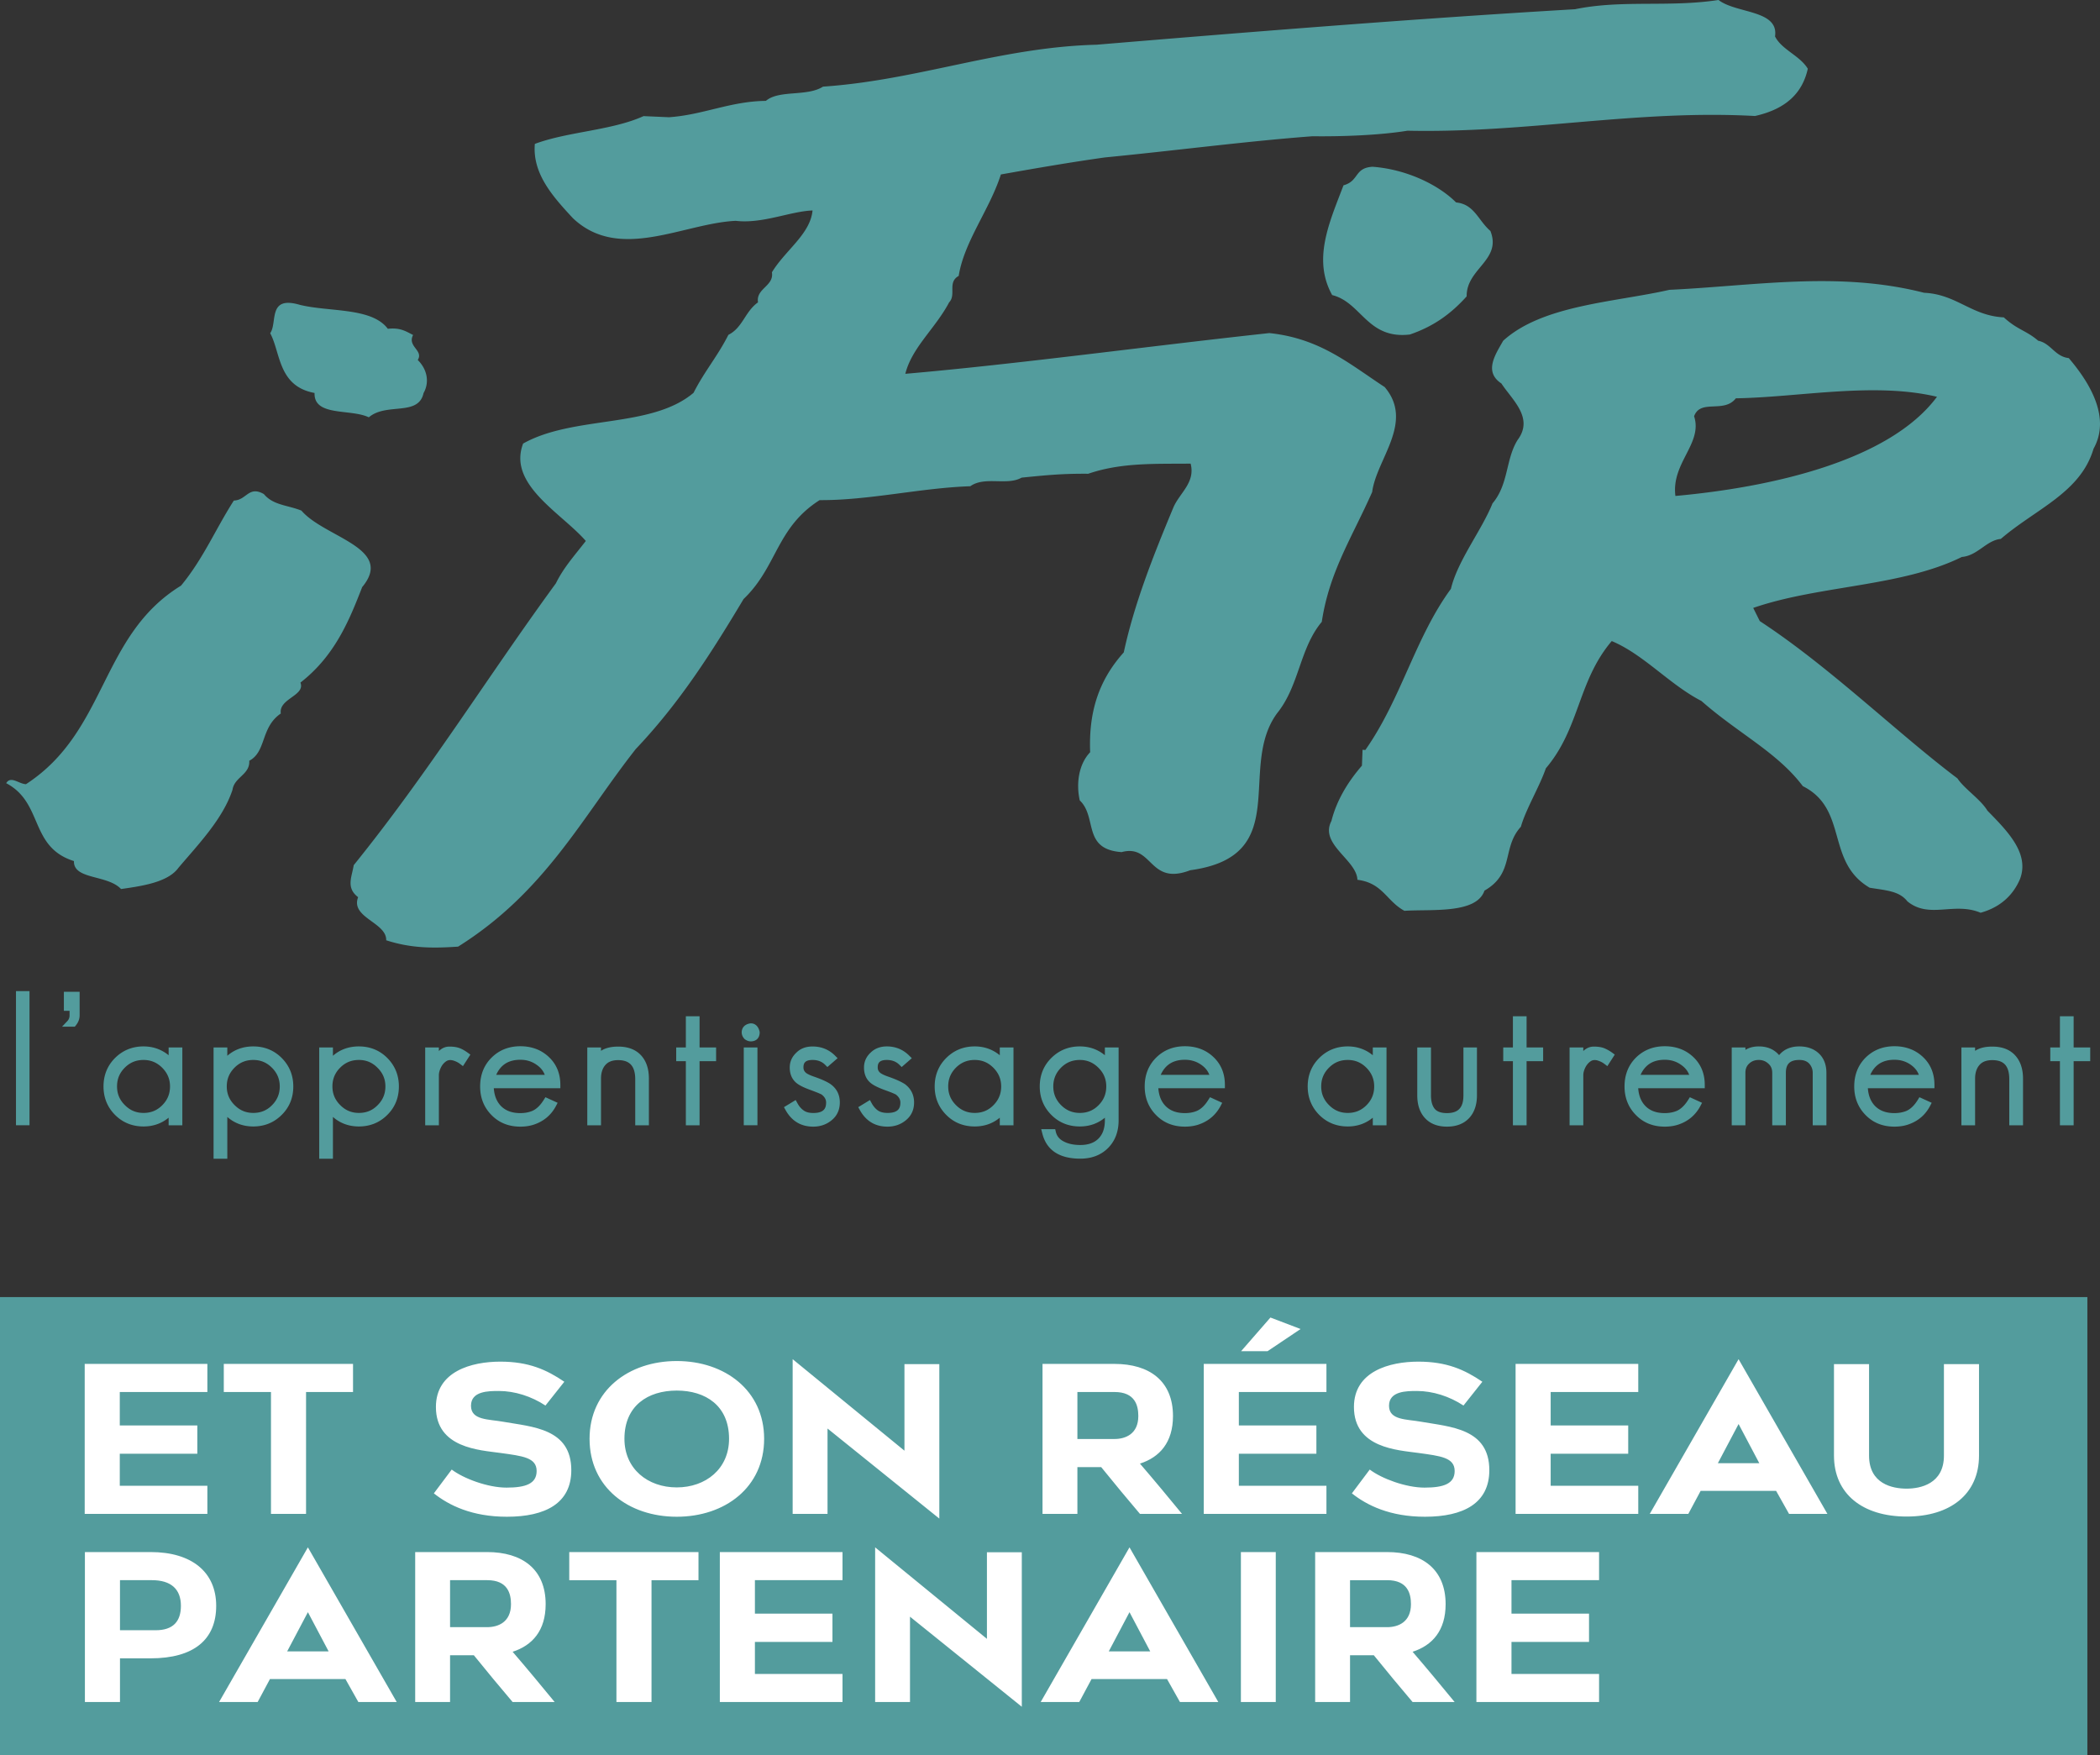
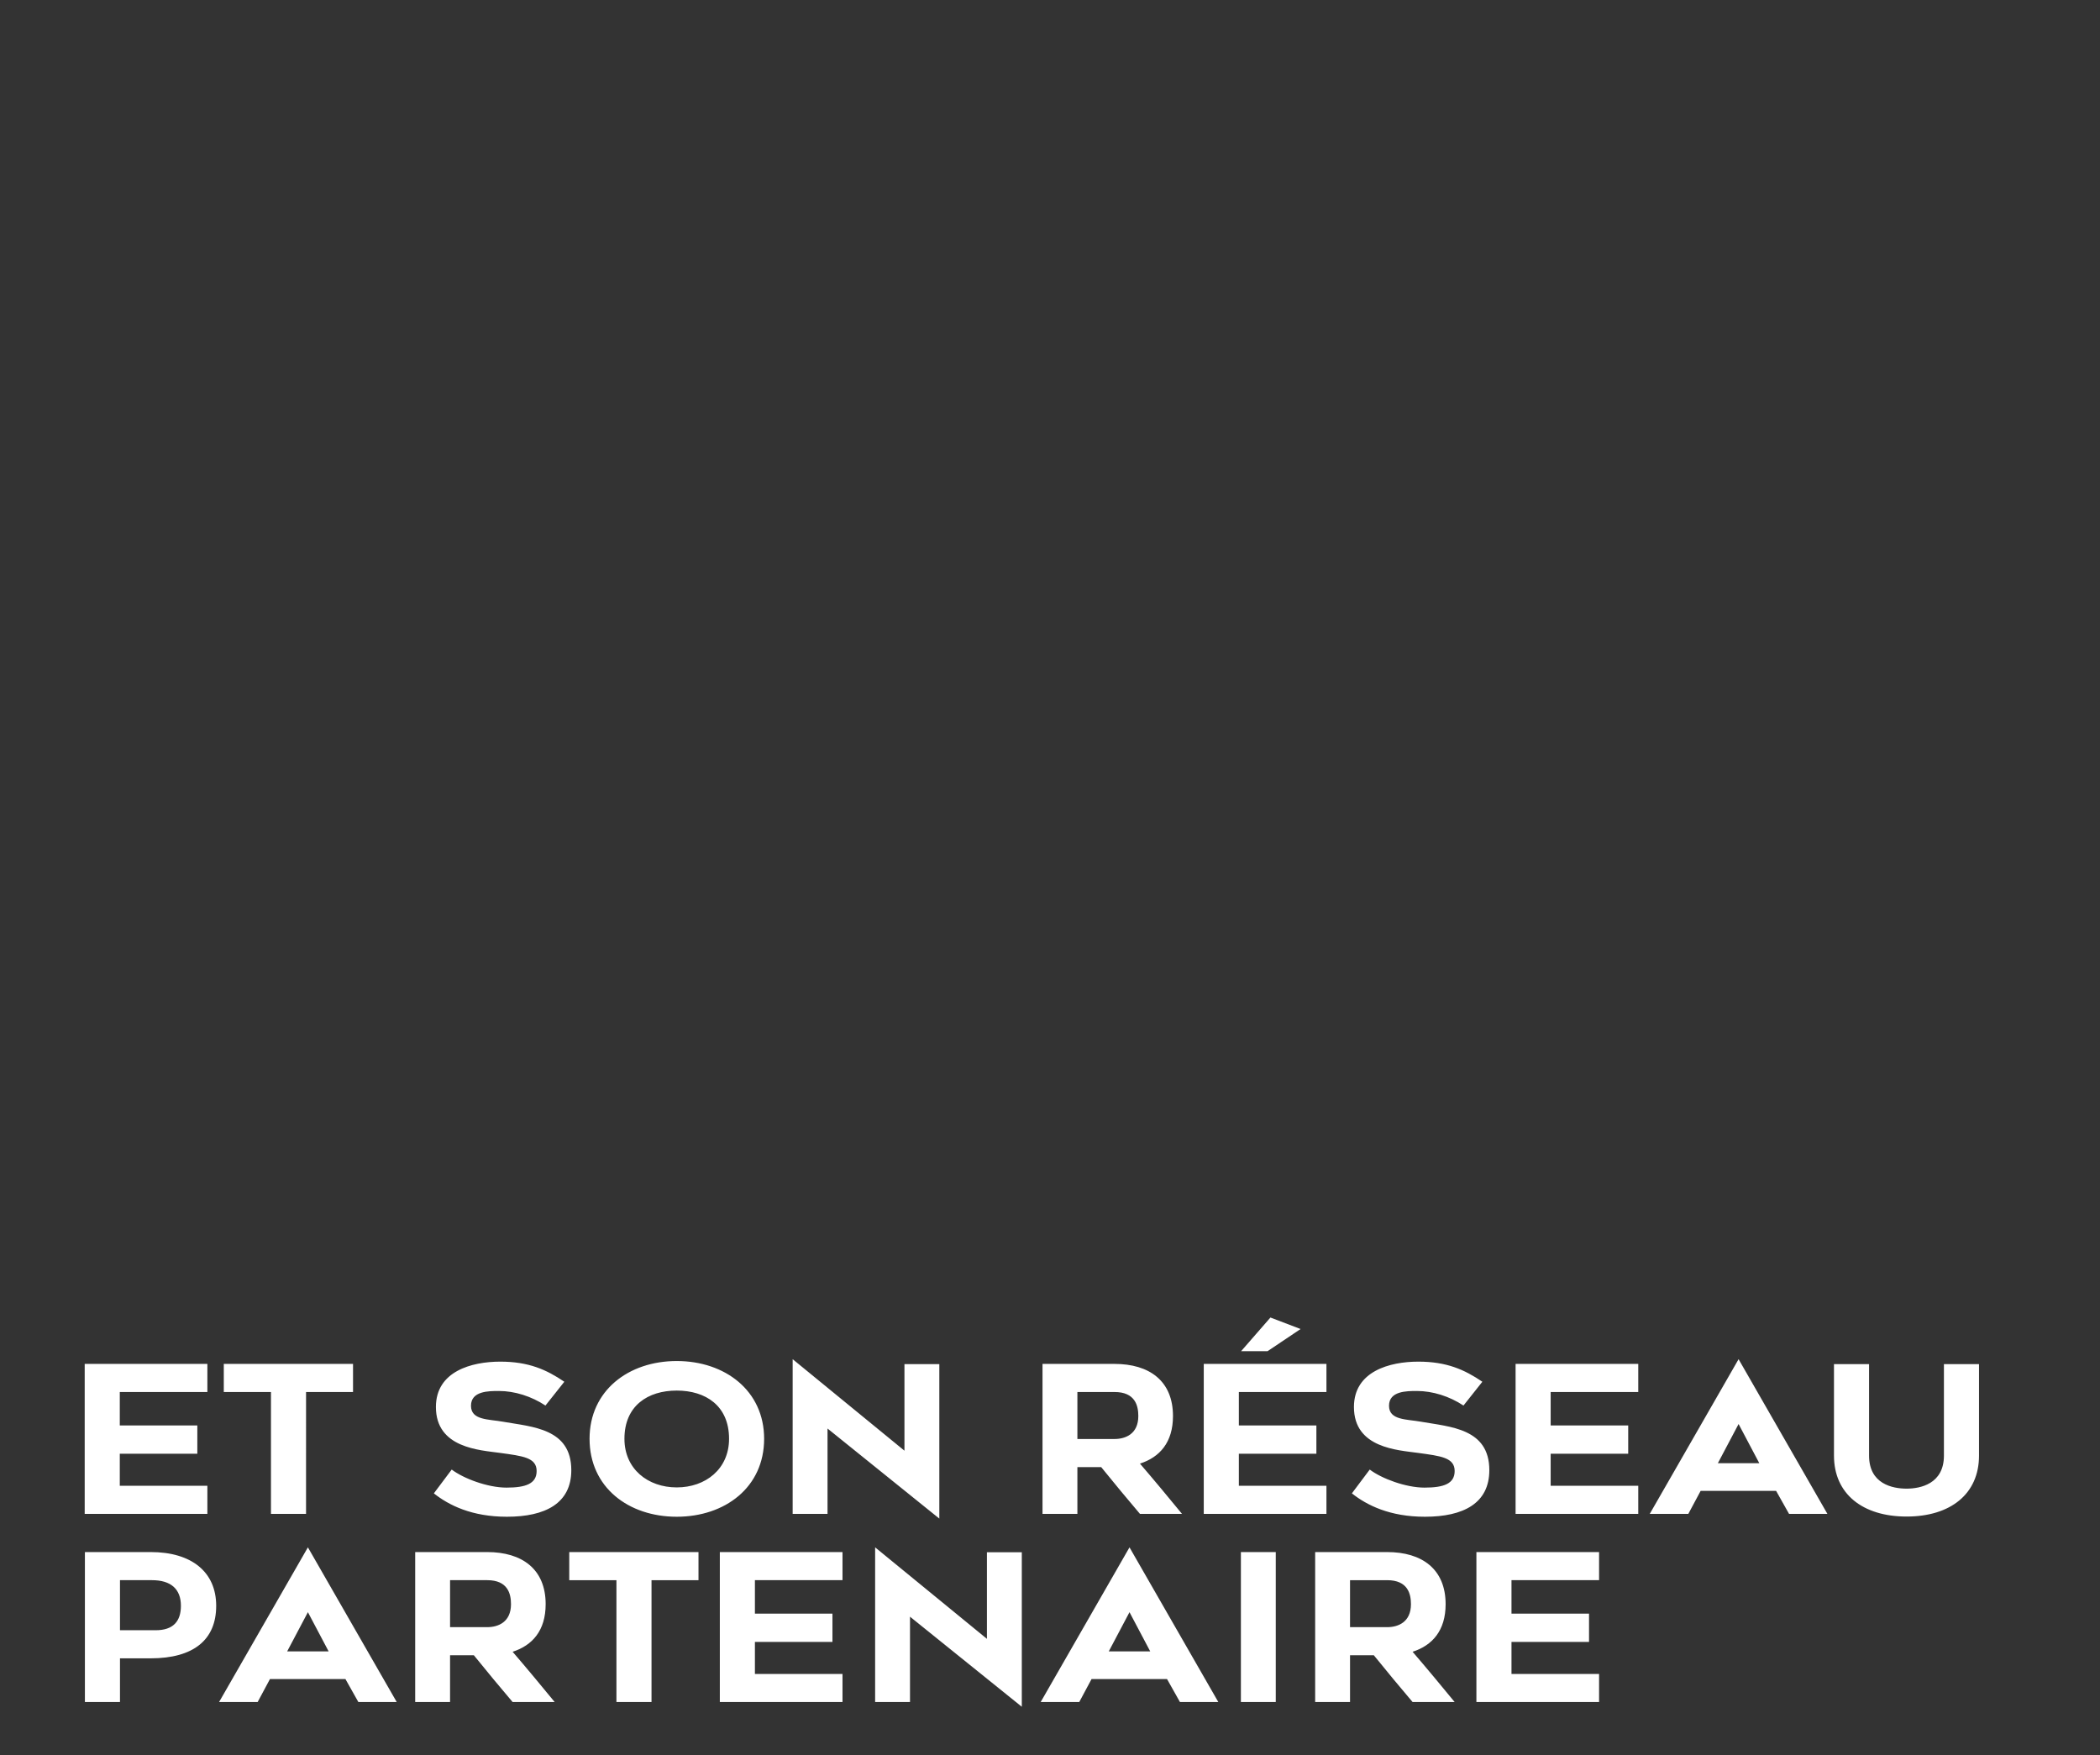
<svg xmlns="http://www.w3.org/2000/svg" viewBox="0 0 600 501.358">
  <rect x="0" y="0" width="600" height="501.358" fill="#333333" stroke="none" />
-   <path d="M0 501.358h596.393V370.552H0v130.806zm89.877-389.1c-.265 6.827 10.34 4.454 15.498 6.96 5.029-4.304 14.163-.167 15.642-6.926 1.733-3.06 1.076-6.761-1.66-9.45 1.74-2.76-3.064-3.834-1.329-7.147-1.988-.976-3.56-2.17-7.222-1.766-4.607-6.188-16.793-4.759-25.196-6.86-9.215-2.69-6.268 5.111-8.412 8.122 3.006 5.548 2.228 15.166 12.679 17.066zM21.129 245.986c-.198 5.362 9.555 3.832 13.456 7.986 6.079-.858 13.415-1.935 16.408-6.07 5.519-6.542 12.665-13.872 15.436-22.279.542-3.667 5.027-4.323 4.787-8.29 4.952-2.607 3.178-9.501 9.013-13.503-.651-4.287 7.08-5.079 5.608-8.828 9.992-7.767 14.048-18.094 17.647-27.29 9.34-11.199-10.779-14.14-17.357-21.842-3.977-1.598-8.043-1.497-10.737-4.726-4.354-2.487-4.922 1.749-8.575 1.85-5.154 8.003-8.735 16.647-15.099 24.314-23.201 14.241-21.049 41.618-44.295 56.717-2.014-.068-4.347-2.489-5.654-.287 10.711 5.632 6.574 18.229 19.362 22.248zm191.374 75.464h3.91v-22.213h-3.91v22.213zm4.522-26.753c-.482-2.051-1.832-2.437-2.711-2.336-2.168.386-2.405 1.916-2.405 2.605.043.723.303 1.345.871 1.9.559.404 1.127.623 1.707.623 1.61 0 2.565-.976 2.565-2.575l-.027-.217zm36.539 23.238c-1.19 0-2.12-.253-2.787-.738-.672-.49-1.258-1.178-1.75-2.07l-.473-.874-3.338 2.034.437.79c1.74 3.178 4.41 4.776 7.91 4.776 2.07 0 3.87-.64 5.348-1.9 1.496-1.26 2.254-2.943 2.254-4.994 0-2.135-.834-3.868-2.502-5.162-.415-.303-1-.623-1.774-.992-.705-.337-1.618-.706-2.874-1.16-1.438-.472-2.162-.891-2.497-1.144-.51-.436-.741-.908-.741-1.547 0-1.11.307-2.152 2.598-2.152 1.48 0 2.67.454 3.614 1.394l.632.625 2.901-2.524-.723-.706c-1.749-1.765-3.91-2.658-6.424-2.658-1.905 0-3.468.623-4.641 1.783-1.24 1.161-1.875 2.59-1.875 4.238 0 1.9.643 3.396 1.925 4.44.804.656 2.06 1.278 3.817 1.933.879.32 1.618.588 2.204.823.55.236.98.42 1.181.539.85.672 1.265 1.414 1.265 2.27 0 1.463-.442 2.976-3.687 2.976zm60.28 7.332c-1.187 1.21-2.933 1.832-5.19 1.832-1.724 0-3.212-.287-4.427-.858-1.438-.654-2.27-1.614-2.572-2.926l-.172-.739h-3.994l.3 1.178c1.204 4.826 4.857 7.246 10.864 7.246 3.238 0 5.898-1.008 7.92-3.026 2.007-2.018 3.03-4.675 3.03-7.904v-20.833h-3.924v2.22c-2.03-1.68-4.438-2.524-7.164-2.524-3.21 0-5.958 1.128-8.16 3.33-2.177 2.17-3.283 4.894-3.283 8.104 0 3.213 1.122 5.954 3.335 8.156 2.168 2.171 4.897 3.279 8.108 3.279 2.75 0 5.15-.84 7.164-2.504v.72c0 2.29-.602 4.004-1.834 5.249zm.01-9.517c-1.47 1.48-3.221 2.185-5.339 2.185-2.098 0-3.846-.723-5.347-2.219-1.497-1.513-2.229-3.261-2.229-5.349 0-2.1.732-3.866 2.229-5.379 1.476-1.463 3.22-2.186 5.347-2.186 2.083 0 3.827.74 5.33 2.237 1.506 1.496 2.229 3.245 2.229 5.328 0 2.137-.723 3.886-2.22 5.383zm-113.979 5.715v-18.31h4.724v-3.918h-4.724v-8.912h-3.918v8.912h-2.754v3.918h2.754v18.31h3.918zm-39.776-11.55c0-3.228-1.11-5.92-3.3-7.97-2.144-2.019-4.88-3.061-8.134-3.061-3.295 0-6.078 1.11-8.256 3.295-2.144 2.153-3.228 4.893-3.228 8.188 0 3.281 1.101 6.021 3.278 8.206 2.144 2.188 4.91 3.28 8.206 3.28 1.378 0 2.636-.186 3.729-.537 2.9-.926 5.07-2.743 6.465-5.383l.463-.89-3.486-1.597-.445.706c-1.008 1.631-2.136 2.706-3.333 3.212-1.018.42-2.161.622-3.393.622-2.447 0-4.296-.707-5.659-2.153-1.142-1.26-1.777-2.876-1.924-4.96h19.017v-.958zm-18.328-2.859c1.29-2.892 3.561-4.306 6.894-4.306 1.807 0 3.367.49 4.763 1.515 1.068.756 1.808 1.68 2.22 2.791H141.77zm43.63 14.41V308.15c0-2.807-.756-5.077-2.269-6.693-1.535-1.648-3.73-2.471-6.513-2.471-2.047 0-3.69.403-4.905 1.212v-.96h-3.918v22.228h3.918V308.15c0-1.68.434-3.009 1.29-3.953.804-.89 1.98-1.345 3.615-1.345 3.325 0 4.877 1.749 4.877 5.5v13.114h3.905zm210.745 0v-22.229h-3.918v2.22c-2.03-1.666-4.432-2.524-7.173-2.524-3.198 0-5.946 1.128-8.15 3.33-2.178 2.187-3.279 4.91-3.279 8.104 0 3.195 1.118 5.937 3.322 8.156 2.184 2.171 4.918 3.279 8.107 3.279 2.75 0 5.158-.84 7.173-2.504v2.167h3.918zm-5.743-5.716c-1.479 1.48-3.23 2.185-5.348 2.185-2.088 0-3.829-.723-5.333-2.236-1.5-1.496-2.234-3.229-2.234-5.332 0-2.117.733-3.883 2.243-5.379 1.461-1.463 3.21-2.186 5.324-2.186 2.095 0 3.843.723 5.339 2.219 1.51 1.514 2.232 3.28 2.232 5.346 0 2.12-.723 3.886-2.223 5.383zm-158.047 2.202c-1.197 0-2.134-.251-2.8-.774-.68-.47-1.248-1.144-1.735-2.051l-.484-.874-3.35 2.034.441.79c1.754 3.178 4.423 4.776 7.928 4.776 2.056 0 3.855-.64 5.34-1.9 1.495-1.26 2.252-2.943 2.252-5.011 0-2.135-.832-3.867-2.504-5.128-.403-.303-.989-.64-1.767-1.009-.697-.337-1.571-.689-2.883-1.16-1.43-.472-2.161-.891-2.497-1.144-.496-.436-.74-.908-.74-1.547 0-1.11.32-2.152 2.593-2.152 1.497 0 2.678.454 3.616 1.394l.627.625 2.921-2.524-.724-.723c-1.748-1.748-3.918-2.622-6.44-2.622-1.894 0-3.463.588-4.623 1.764-1.249 1.161-1.888 2.59-1.888 4.238 0 1.9.656 3.396 1.93 4.44.812.656 2.06 1.278 3.812 1.917.878.32 1.61.604 2.207.84.552.235.98.42 1.177.538.853.672 1.265 1.414 1.265 2.253 0 1.48-.436 3.01-3.674 3.01zm-180.262 3.513v-22.228H48.18v2.22c-2.035-1.666-4.444-2.524-7.18-2.524-3.203 0-5.944 1.128-8.155 3.33-2.169 2.187-3.27 4.91-3.27 8.104 0 3.213 1.118 5.954 3.32 8.156 2.182 2.171 4.91 3.279 8.105 3.279 2.753 0 5.153-.84 7.18-2.504v2.167h3.914zm-5.75-5.715c-1.473 1.48-3.221 2.185-5.344 2.185-2.085 0-3.834-.723-5.33-2.236-1.51-1.496-2.233-3.244-2.233-5.332 0-2.117.723-3.883 2.234-5.379 1.47-1.463 3.21-2.186 5.329-2.186 2.09 0 3.838.723 5.335 2.219 1.51 1.514 2.24 3.263 2.24 5.346 0 2.12-.73 3.886-2.232 5.383zm243.225 5.715v-22.228h-3.918v2.22c-2.03-1.666-4.43-2.524-7.172-2.524-3.21 0-5.947 1.128-8.15 3.33-2.178 2.187-3.28 4.91-3.28 8.104 0 3.213 1.118 5.954 3.33 8.156 2.16 2.171 4.89 3.279 8.1 3.279 2.758 0 5.16-.84 7.172-2.504v2.167h3.918zm-5.751-5.715c-1.471 1.48-3.211 2.185-5.339 2.185-2.089 0-3.837-.723-5.334-2.219-1.508-1.513-2.232-3.261-2.232-5.349 0-2.117.724-3.866 2.224-5.379 1.479-1.463 3.228-2.186 5.342-2.186 2.094 0 3.835.723 5.331 2.219 1.509 1.514 2.24 3.263 2.24 5.346 0 2.12-.731 3.886-2.232 5.383zm164.635-16.513v22.228h3.916v-14.342c0-.403.09-.89.261-1.412.19-.538.438-1.026.732-1.446.327-.438.672-.791 1.06-1.06.84-.588 1.773-.386 2.555-.066.534.201 1.018.47 1.447.806l.819.623 2.122-3.296-.731-.539c-.874-.622-1.703-1.077-2.451-1.345-.747-.268-1.672-.403-2.824-.403-1.06 0-2.031.403-2.9 1.177a.41.41 0 0 1-.09.084v-1.009h-3.916zm-98.485 10.678c0-3.247-1.11-5.92-3.296-7.97-2.143-2.019-4.88-3.061-8.135-3.061-3.299 0-6.07 1.11-8.255 3.295-2.143 2.153-3.229 4.91-3.229 8.188 0 3.262 1.101 6.021 3.279 8.206 2.152 2.188 4.914 3.28 8.205 3.28 1.376 0 2.63-.186 3.733-.537 2.89-.926 5.066-2.743 6.47-5.383l.464-.89-3.487-1.597-.45.706c-1.003 1.631-2.135 2.706-3.337 3.212-1.008.42-2.152.622-3.393.622-2.446 0-4.287-.707-5.65-2.153-1.152-1.26-1.79-2.893-1.936-4.96h19.017v-.958zm-18.337-2.859c1.3-2.892 3.566-4.306 6.906-4.306 1.792 0 3.393.506 4.76 1.498 1.076.773 1.815 1.697 2.232 2.808H331.63zm163.145-7.819v22.228h3.91v-14.981c0-1.142.353-2 1.085-2.657.738-.688 1.634-1.025 2.745-1.025 1.076 0 1.98.353 2.766 1.092.715.64 1.067 1.48 1.067 2.59v14.981h3.897v-14.981c0-2.556 1.19-3.682 3.841-3.682 1.267 0 2.195.353 2.843 1.06.66.757.988 1.613.988 2.622v14.981h3.91v-14.981c0-2.337-.732-4.204-2.176-5.564-1.423-1.313-3.294-1.987-5.565-1.987-2.478 0-4.417.843-5.774 2.491-1.405-1.648-3.342-2.49-5.797-2.49-1.512 0-2.796.338-3.83.992v-.689h-3.91zm-7.704 10.678c0-3.247-1.111-5.92-3.296-7.97-2.144-2.019-4.882-3.061-8.138-3.061-3.296 0-6.067 1.11-8.257 3.278-2.144 2.154-3.23 4.91-3.23 8.205 0 3.281 1.109 6.021 3.286 8.206 2.144 2.188 4.905 3.28 8.2 3.28 1.371 0 2.628-.186 3.737-.537 2.893-.926 5.065-2.743 6.458-5.383l.465-.89-3.487-1.597-.44.706c-1.016 1.631-2.143 2.706-3.341 3.212-1.012.42-2.159.622-3.391.622-2.443 0-4.293-.707-5.647-2.153-1.152-1.26-1.79-2.893-1.937-4.96h19.018v-.958zm-18.337-2.859c1.297-2.892 3.572-4.306 6.903-4.306 1.81 0 3.367.49 4.762 1.515 1.077.756 1.808 1.68 2.229 2.791h-13.894zm-347.255-7.819v22.228h3.91v-14.342c0-.42.096-.89.268-1.412a6.44 6.44 0 0 1 .732-1.463c.311-.42.663-.774 1.059-1.043.824-.588 1.782-.37 2.556-.066.525.201 1.017.47 1.446.806l.82.623 2.123-3.296-.732-.522c-.878-.639-1.694-1.094-2.45-1.362-.762-.268-1.683-.403-2.825-.403-1.069 0-2.04.403-2.901 1.177a.685.685 0 0 0-.097.084v-1.009h-3.91zm-30.276 0v31.78h3.918V319.08c2.077 1.817 4.566 2.723 7.416 2.723 3.212 0 5.957-1.127 8.151-3.33 2.178-2.168 3.279-4.892 3.279-8.105 0-3.194-1.118-5.935-3.33-8.153-2.177-2.17-4.909-3.28-8.1-3.28-2.914 0-5.39.909-7.416 2.674v-2.37h-3.918zm6.004 5.751c1.462-1.463 3.21-2.186 5.33-2.186 2.09 0 3.83.723 5.325 2.237 1.518 1.496 2.25 3.245 2.25 5.328 0 2.12-.732 3.886-2.25 5.383-1.461 1.48-3.21 2.185-5.325 2.185-2.085 0-3.834-.723-5.33-2.236-1.505-1.496-2.233-3.244-2.233-5.332 0-2.117.728-3.883 2.233-5.379zm335.051-14.663v8.912h-2.766v3.918h2.766v18.31h3.905v-18.31h4.73v-3.918h-4.73v-8.912h-3.905zm120.437 19.59c0-3.228-1.11-5.92-3.296-7.97-2.152-2.019-4.89-3.061-8.147-3.061-3.287 0-6.066 1.11-8.256 3.278-2.132 2.154-3.22 4.91-3.22 8.205 0 3.262 1.104 6.021 3.275 8.206 2.152 2.188 4.906 3.28 8.201 3.28 1.387 0 2.643-.186 3.737-.537 2.89-.926 5.065-2.724 6.458-5.383l.465-.89-3.506-1.597-.436.706c-.993 1.631-2.12 2.706-3.335 3.228-1.003.403-2.143.606-3.383.606-2.434 0-4.283-.707-5.646-2.153-1.152-1.26-1.79-2.893-1.937-4.96h19.026v-.958zm-18.328-2.859c1.289-2.892 3.556-4.306 6.885-4.306 1.82 0 3.377.49 4.771 1.498 1.067.773 1.807 1.697 2.22 2.808h-13.876zm58.098-16.731h-3.918v8.912h-2.754v3.918h2.754v18.31h3.918v-18.31h4.738v-3.918h-4.738v-8.912zm-32.065 8.912v22.228h3.91V308.15c0-1.665.428-2.993 1.29-3.953.798-.89 1.988-1.345 3.615-1.345 3.368 0 4.863 1.7 4.863 5.5v13.114h3.927V308.15c0-2.807-.766-5.062-2.282-6.693-1.521-1.648-3.717-2.471-6.508-2.471-2.046 0-3.694.403-4.906 1.212v-.96h-3.91zm-499.383 0v31.78h3.926V319.08c2.073 1.817 4.561 2.723 7.42 2.723 3.212 0 5.948-1.127 8.15-3.33 2.182-2.168 3.284-4.892 3.284-8.105 0-3.194-1.119-5.935-3.334-8.153-2.178-2.17-4.905-3.28-8.1-3.28-2.9 0-5.389.909-7.42 2.674v-2.37h-3.926zm6.007 5.751c1.471-1.463 3.22-2.186 5.339-2.186 2.085 0 3.83.723 5.33 2.219 1.505 1.514 2.237 3.263 2.237 5.346 0 2.12-.732 3.886-2.237 5.383-1.463 1.48-3.212 2.185-5.33 2.185-2.093 0-3.839-.723-5.339-2.236-1.505-1.496-2.236-3.244-2.236-5.332 0-2.117.731-3.866 2.236-5.379zm337.906-5.75v13.653c0 2.759.749 4.96 2.224 6.54 1.497 1.613 3.607 2.422 6.255 2.422 2.699 0 4.83-.824 6.355-2.456 1.474-1.597 2.22-3.781 2.22-6.506v-13.654h-3.863v13.654c0 3.514-1.454 5.095-4.712 5.095-1.652 0-2.804-.405-3.503-1.229-.704-.873-1.058-2.184-1.058-3.866v-13.654h-3.918zm-385.694-7.534l-1.513 1.597h3.649l.285-.352c.723-.89 1.094-1.867 1.094-2.91v-6.71h-4.503v5.433h1.627v1.277c0 .674-.205 1.21-.639 1.665zm-14.67 29.746h3.862v-38.32H4.567v38.32zm162.808-166.906c-3.4 4.371-6.368 7.651-8.546 12.09-19.665 26.919-36.522 54.244-57.767 80.526-.535 3.397-2.274 6.44 1.257 9.146-2.25 5.87 8.202 7.213 8.02 12.31 7.172 2.303 13.25 2.303 20.543 1.814 24.907-15.62 35.438-36.974 50.76-56.446 12.658-13.335 21.721-27.677 30.814-42.862 9.651-9.23 9.289-20.329 21.72-28.248 14.153.084 28.858-3.498 43.046-3.968 4.15-2.943 10.51-.085 14.662-2.456 7.707-.773 11.783-1.16 19.043-1.11 9.442-3.244 19.128-2.79 29.253-2.892 1.396 5.467-3.178 8.374-4.944 12.56-5.808 13.922-11.198 27.594-14.16 41.365-7.602 8.458-10.01 17.724-9.606 28.519-3.376 3.531-4.015 9.18-2.965 13.772 5.066 4.792.665 13.973 11.953 14.763 8.995-2.422 7.712 9.735 19.6 5.18 29.714-4.02 13.302-29.21 24.84-44.864 6.378-7.92 6.378-18.462 12.75-26.096 2.17-14.376 8.618-24.03 14.402-37.093 1.182-9.333 12.098-19.911 3.582-29.966-10.245-6.725-18.467-13.904-32.958-15.434-34.94 3.783-71.963 8.861-104.016 11.636 1.904-7.566 8.585-12.95 12.52-20.414 2.118-2.202-.568-5.716 2.728-7.549 1.584-9.887 8.843-18.916 12.056-28.988 10.189-1.8 19.142-3.364 29.715-4.862 19.896-1.931 40.645-4.656 59.293-6.051 8.084.1 19.043-.253 27.17-1.583 34.36.74 65.37-6.068 99.282-4.203 9.399-2.101 13.645-7.01 15.091-13.501-2.282-3.783-7.467-5.431-9.364-9.233 1.125-7.617-11.065-6.49-16.15-10.407-14.26 2.168-27.519-.135-40.992 2.64-45.79 2.69-92.894 6.488-136.704 10.138-27.552.706-50.966 10.123-78.155 11.974-4.562 2.924-12.57.855-16.325 4.069-10.13.1-17.966 4.019-27.702 4.673l-7.25-.32c-9.073 4.12-21.624 4.408-31.062 7.938-.73 8.475 5.083 14.998 10.892 21.237 13.266 12.544 31.502 1.464 46.488.74 7.663.908 15.5-2.707 21.964-2.96-.654 6.778-7.721 11.284-11.606 17.656.649 3.985-4.623 4.59-3.976 8.592-3.745 2.656-4.33 7.197-8.461 9.282-3.078 6.103-6.866 10.458-9.955 16.563-12.124 10.24-34.223 6.372-48.692 14.494-4.493 11.72 10.951 19.825 17.912 27.829zM416.023 57.83c-5.06-5.064-14.176-9.469-23.861-10.192-5.283.32-3.797 4.086-8.3 5.298-4.039 10.593-8.913 21.167-3.24 31.359 8.394 2.085 10.013 12.694 22.203 11.265 6.58-2.253 11.564-5.716 16.222-10.896-.113-7.97 10.098-10.34 6.785-18.68-3.522-3.043-4.573-7.635-9.809-8.154zm175.06 44.474c-4.01-.472-5.098-4.221-8.732-4.961-3.499-2.993-5.938-3.094-9.83-6.676-9.27-.454-13.49-6.608-22.789-7.029-24.433-6.254-48.452-1.982-72.761-.84-15.542 3.548-36.204 4.286-47.491 14.545-2.193 3.885-5.628 8.844-.508 12.207 3.065 4.69 9.334 9.803 4.648 16.11-3.467 5.499-2.538 12.66-7.188 18.143-3.144 7.802-9.934 16.277-11.887 24.414-10.257 14.007-14.189 31.46-24.454 46.04l-.79-.067-.18 4.538c-4.254 4.91-7.293 10.173-8.715 15.807-3.51 6.659 7.243 11.113 7.424 16.797 7.248.908 8.265 6.055 13.43 8.864 7.686-.506 20.575.957 22.873-5.768 8.668-4.978 4.916-12.243 10.402-18.245 1.429-5.044 5.312-11.402 7.136-16.699 9.753-11.482 9.064-24.851 18.821-36.352 9.159 3.834 16.511 12.425 25.63 17.118 10.534 9.28 21.67 14.644 28.967 24.33 13.094 6.574 6.448 21.609 19.113 29.024 4.816.773 8.455.94 10.763 3.884 6.268 5.126 13.324.067 20.918 3.261 6.131-1.699 9.533-5.516 11.287-9.702 2.694-7.264-3.51-13.518-9.342-19.472-1.908-3.21-6.646-6.27-8.545-9.197-17.298-13.015-36.383-31.797-56.485-44.946l-1.88-3.767c18.836-6.508 42.306-6.002 59.614-14.561 4.484-.354 7.065-4.791 11.122-5.145 10.054-8.645 22.78-13.183 26.496-25.761 4.796-8.575-.508-18.21-7.067-25.894zm-112.393 39.38c-1.232-9.45 7.877-14.982 5.339-22.767 1.815-5.029 8.542-.74 11.925-5.128 18.23-.304 39.434-4.725 57.472-.438-13.644 18.378-47.523 25.878-74.736 28.332z" fill="#539c9d" />
  <path d="M193.356 433.296c13.773 0 24.968-8.381 24.968-22.271 0-13.774-11.195-22.213-24.968-22.213s-24.91 8.44-24.91 22.213c0 13.89 11.137 22.271 24.91 22.271zm0-36.045c8.264 0 14.946 4.337 14.946 13.774 0 8.615-6.682 13.89-14.946 13.89s-14.945-5.275-14.945-13.89c0-9.437 6.681-13.774 14.945-13.774zm178.242-17.583l-8.616-3.282-8.381 9.612h7.56l9.437-6.33zM77.421 432.476h10.022V397.66h13.422v-8.029H63.94v8.03h13.48v34.814zm-18.172-8.03H34.223v-9.143h22.155v-8.088H34.223v-9.554h25.026v-8.029H24.201v42.844h35.048v-8.03zm412.11 8.03h11.02l3.515-6.564h21.57l3.691 6.564h10.96l-25.378-44.192-25.378 44.192zm19.459-14.477l5.92-11.194 5.919 11.194h-11.84zm64.59-28.308v26.14c0 8.088-6.74 9.436-10.666 9.436-4.045 0-10.726-1.348-10.726-9.437v-26.14h-10.022v26.14c0 10.96 8.205 17.408 20.748 17.408s20.69-6.448 20.69-17.408v-26.14h-10.023zm-176.425 34.756h-25.026v-9.144h22.154v-8.088h-22.154v-9.554h25.026v-8.029h-35.05v42.844h35.05v-8.03zm54.043 8.029h35.048v-8.03h-25.026v-9.143h22.155v-8.088h-22.155v-9.554h25.026v-8.029h-35.048v42.844zM143.77 406.16c-4.22-.762-9.202-.41-9.202-4.572 0-4.22 5.04-4.22 7.971-4.22 4.513 0 9.319 1.525 13.304 4.161l5.392-6.798c-5.099-3.458-10.198-5.744-18.286-5.744-8.205 0-18.403 2.755-18.403 12.953 0 11.78 12.542 12.308 18.403 13.129 6.33.88 10.374 1.29 10.374 5.157 0 3.634-3.106 4.748-8.615 4.748-5.334 0-12.25-2.579-15.65-5.158l-5.099 6.8c4.28 3.398 10.843 6.68 20.866 6.68 10.96 0 18.403-3.809 18.403-13.304 0-11.957-11.194-12.367-19.458-13.832zM407 424.974c-5.333 0-12.25-2.579-15.648-5.158l-5.1 6.8c4.279 3.398 10.843 6.68 20.865 6.68 10.961 0 18.404-3.809 18.404-13.304 0-11.957-11.194-12.367-19.458-13.832-4.22-.762-9.202-.41-9.202-4.572 0-4.22 5.04-4.22 7.97-4.22 4.514 0 9.32 1.525 13.305 4.161l5.393-6.798c-5.1-3.458-10.199-5.744-18.287-5.744-8.206 0-18.403 2.755-18.403 12.953 0 11.78 12.542 12.308 18.403 13.129 6.33.88 10.374 1.29 10.374 5.157 0 3.634-3.106 4.748-8.616 4.748zm-170.563-16.88l31.942 25.73v-44.133h-9.964v24.733l-31.942-26.14v44.192h9.964v-24.382zm71.39 11.02h6.8c3.809 4.688 7.325 8.966 11.076 13.362h12.016c-3.751-4.571-8.03-9.73-12.016-14.36 5.627-1.817 9.436-6.037 9.436-13.597 0-10.023-6.74-14.887-16.703-14.887h-20.572v42.844h9.964v-13.363zm0-21.453h10.609c5.92 0 6.798 3.927 6.798 6.858 0 5.158-3.692 6.564-6.798 6.564h-10.608v-13.422zm46.715 88.569h9.964v-42.844h-9.964v42.844zm58.493-27.957c0-10.023-6.74-14.887-16.703-14.887H375.76v42.844h9.964v-13.363h6.799c3.809 4.688 7.326 8.966 11.077 13.363h12.015c-3.751-4.572-8.03-9.73-12.015-14.36 5.626-1.817 9.435-6.037 9.435-13.597zm-16.703 6.564h-10.608v-13.422h10.608c5.92 0 6.799 3.927 6.799 6.858 0 5.157-3.693 6.564-6.8 6.564zm-98.995 21.393h11.019l3.516-6.564h21.568l3.693 6.564h10.96l-25.378-44.193-25.378 44.193zm19.458-14.477l5.92-11.195 5.92 11.195h-11.84zM421.83 486.23h35.049v-8.03h-25.026v-9.143h22.154v-8.088h-22.154v-9.554h25.026v-8.03H421.83v42.845zm-139.851-18.052l-31.942-26.14v44.192H260v-24.382l31.943 25.73v-44.133h-9.964v24.733zm-126.077-9.905c0-10.023-6.74-14.887-16.703-14.887h-20.573v42.844h9.964v-13.363h6.799c3.81 4.688 7.326 8.966 11.077 13.363h12.015c-3.751-4.572-8.03-9.73-12.015-14.36 5.627-1.817 9.436-6.037 9.436-13.597zm-16.703 6.564H128.59v-13.422H139.2c5.92 0 6.798 3.927 6.798 6.858 0 5.157-3.693 6.564-6.798 6.564zm66.467 21.393h35.049v-8.03h-25.026v-9.143h22.154v-8.088H215.69v-9.554h25.026v-8.03h-35.049v42.845zm-143.074 0h11.02l3.516-6.564h21.568l3.693 6.564h10.96L87.97 442.037 62.592 486.23zm19.46-14.477l5.919-11.195 5.92 11.195H82.05zm-38.979-28.367H24.259v42.844h10.023v-12.484h8.732c12.425 0 18.756-5.392 18.756-15.004 0-9.67-7.034-15.356-18.697-15.356zm1.406 22.33H34.282v-14.301h9.143c5.392 0 8.263 2.52 8.263 7.327 0 4.454-2.227 6.974-7.209 6.974zm118.165-14.301h13.48v34.815h10.023v-34.815h13.421v-8.03h-36.924v8.03z" fill="#fff" />
</svg>